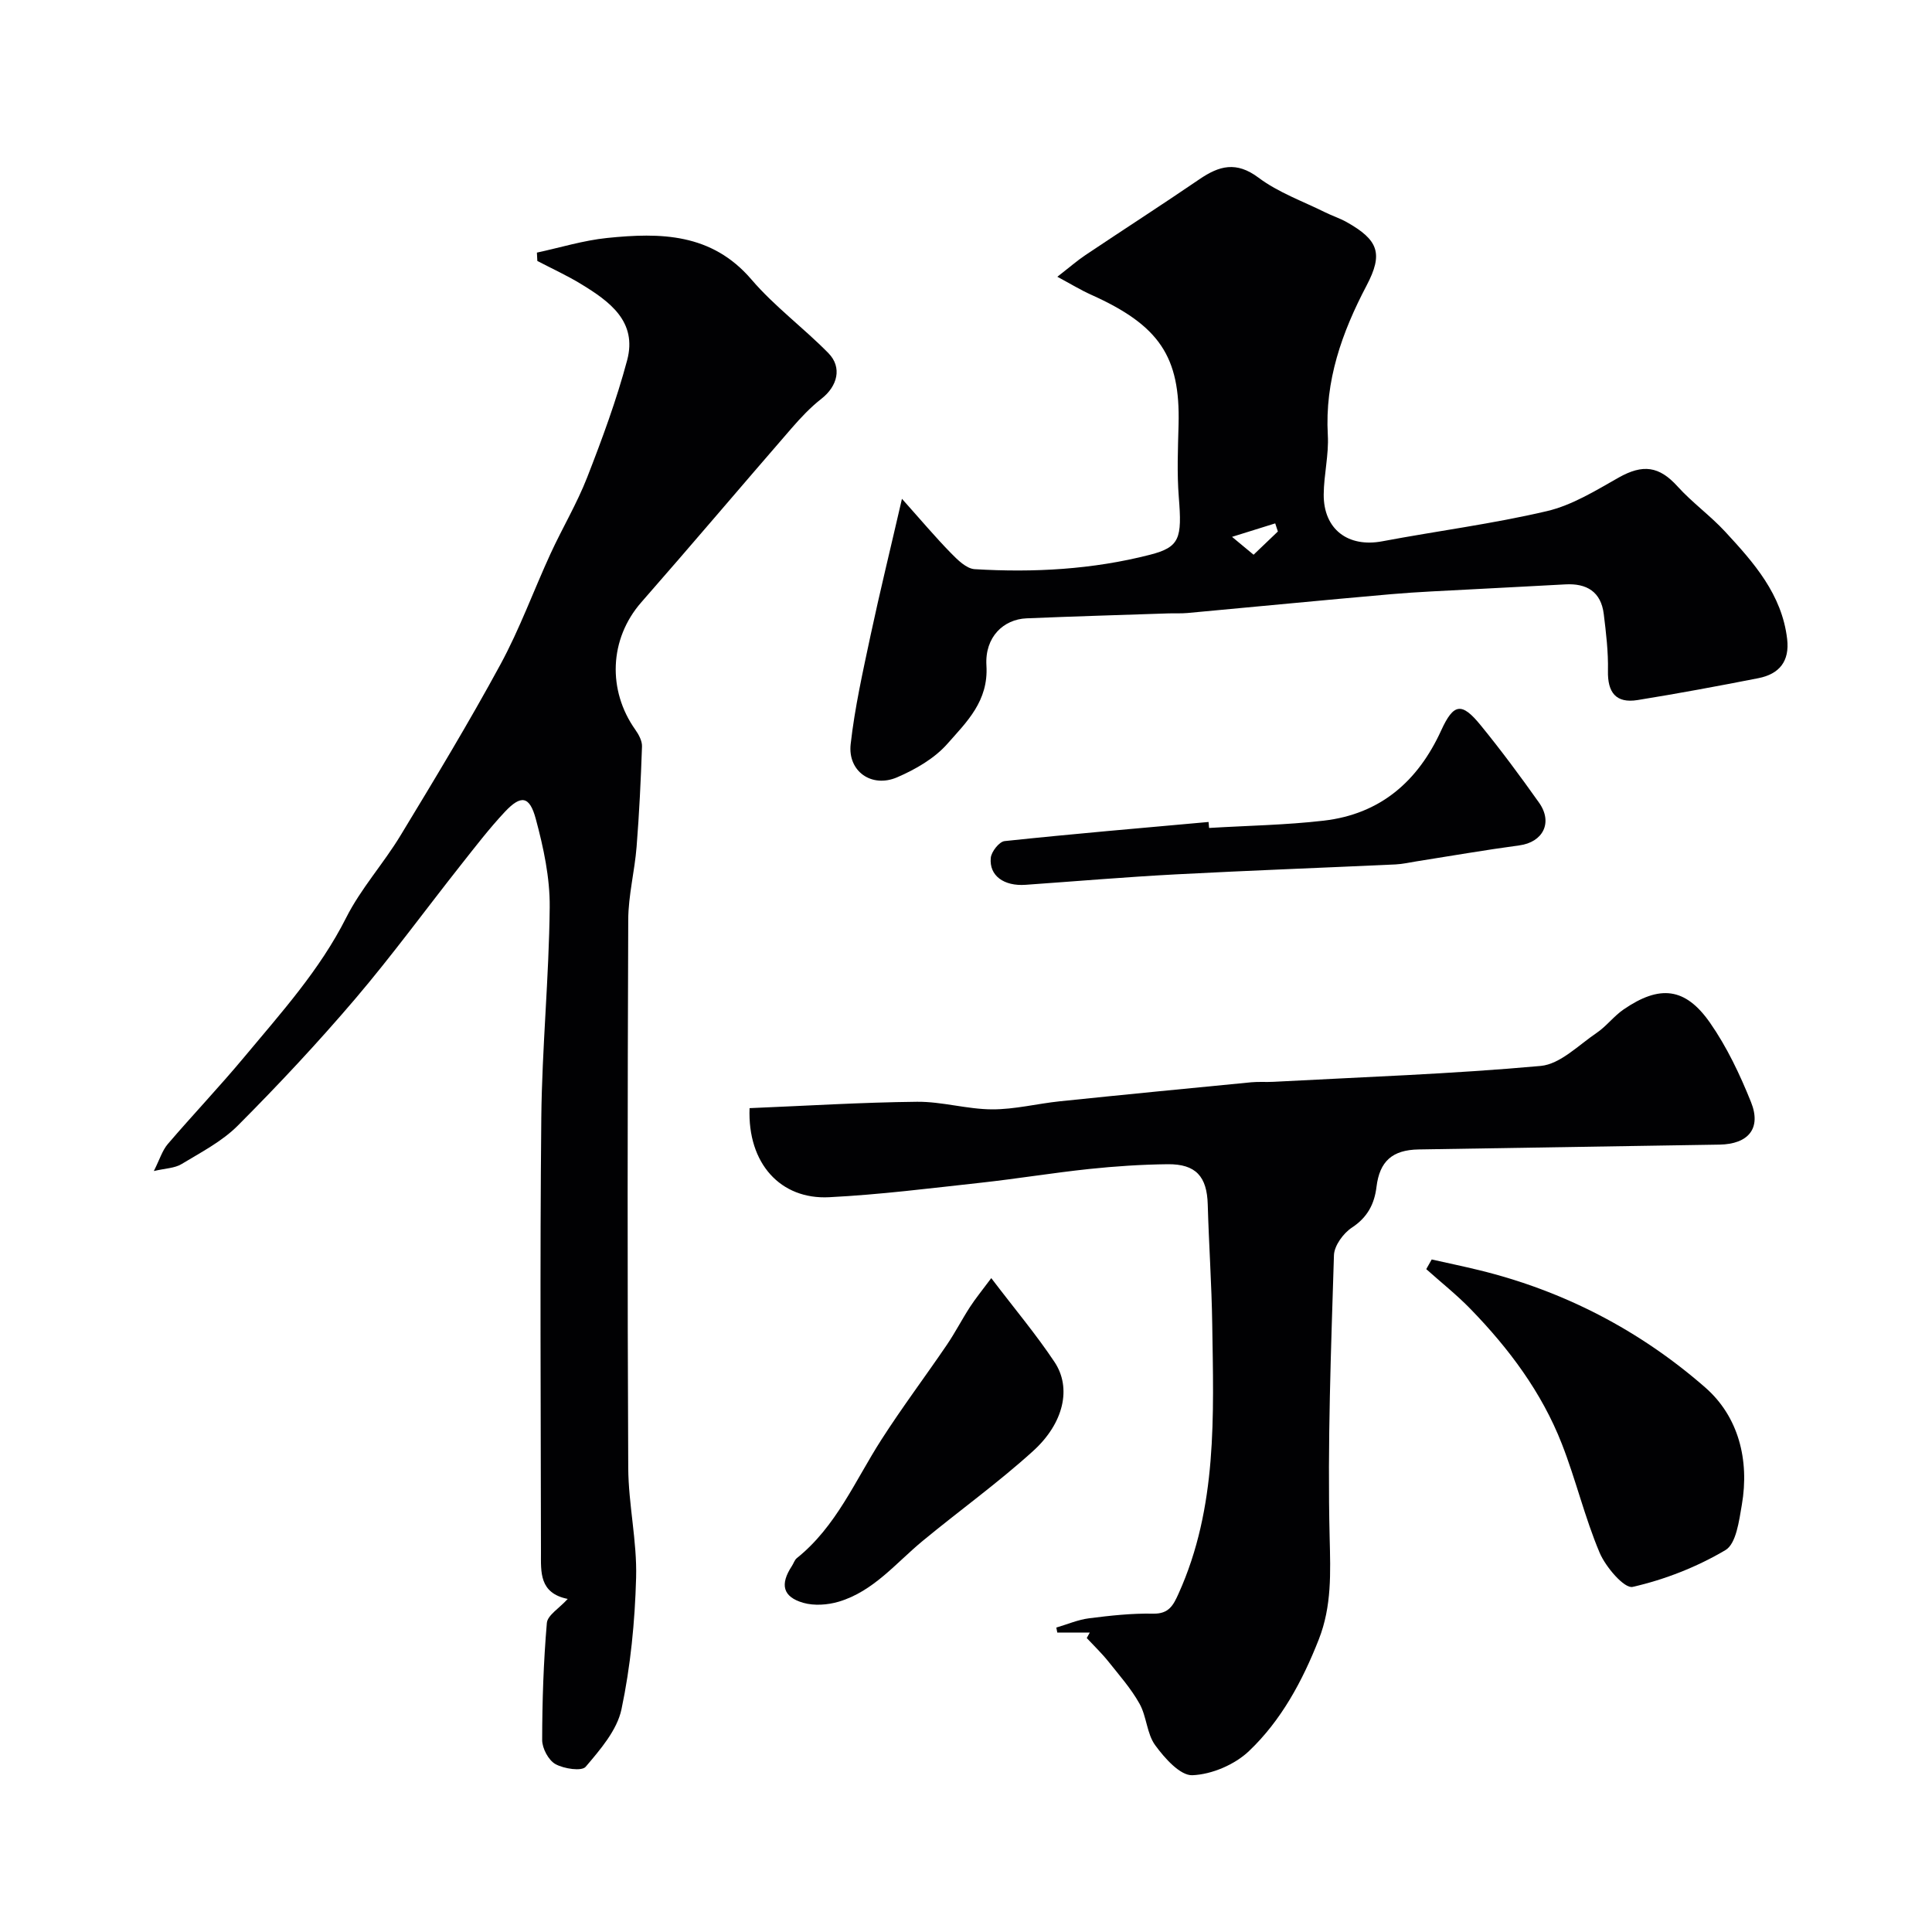
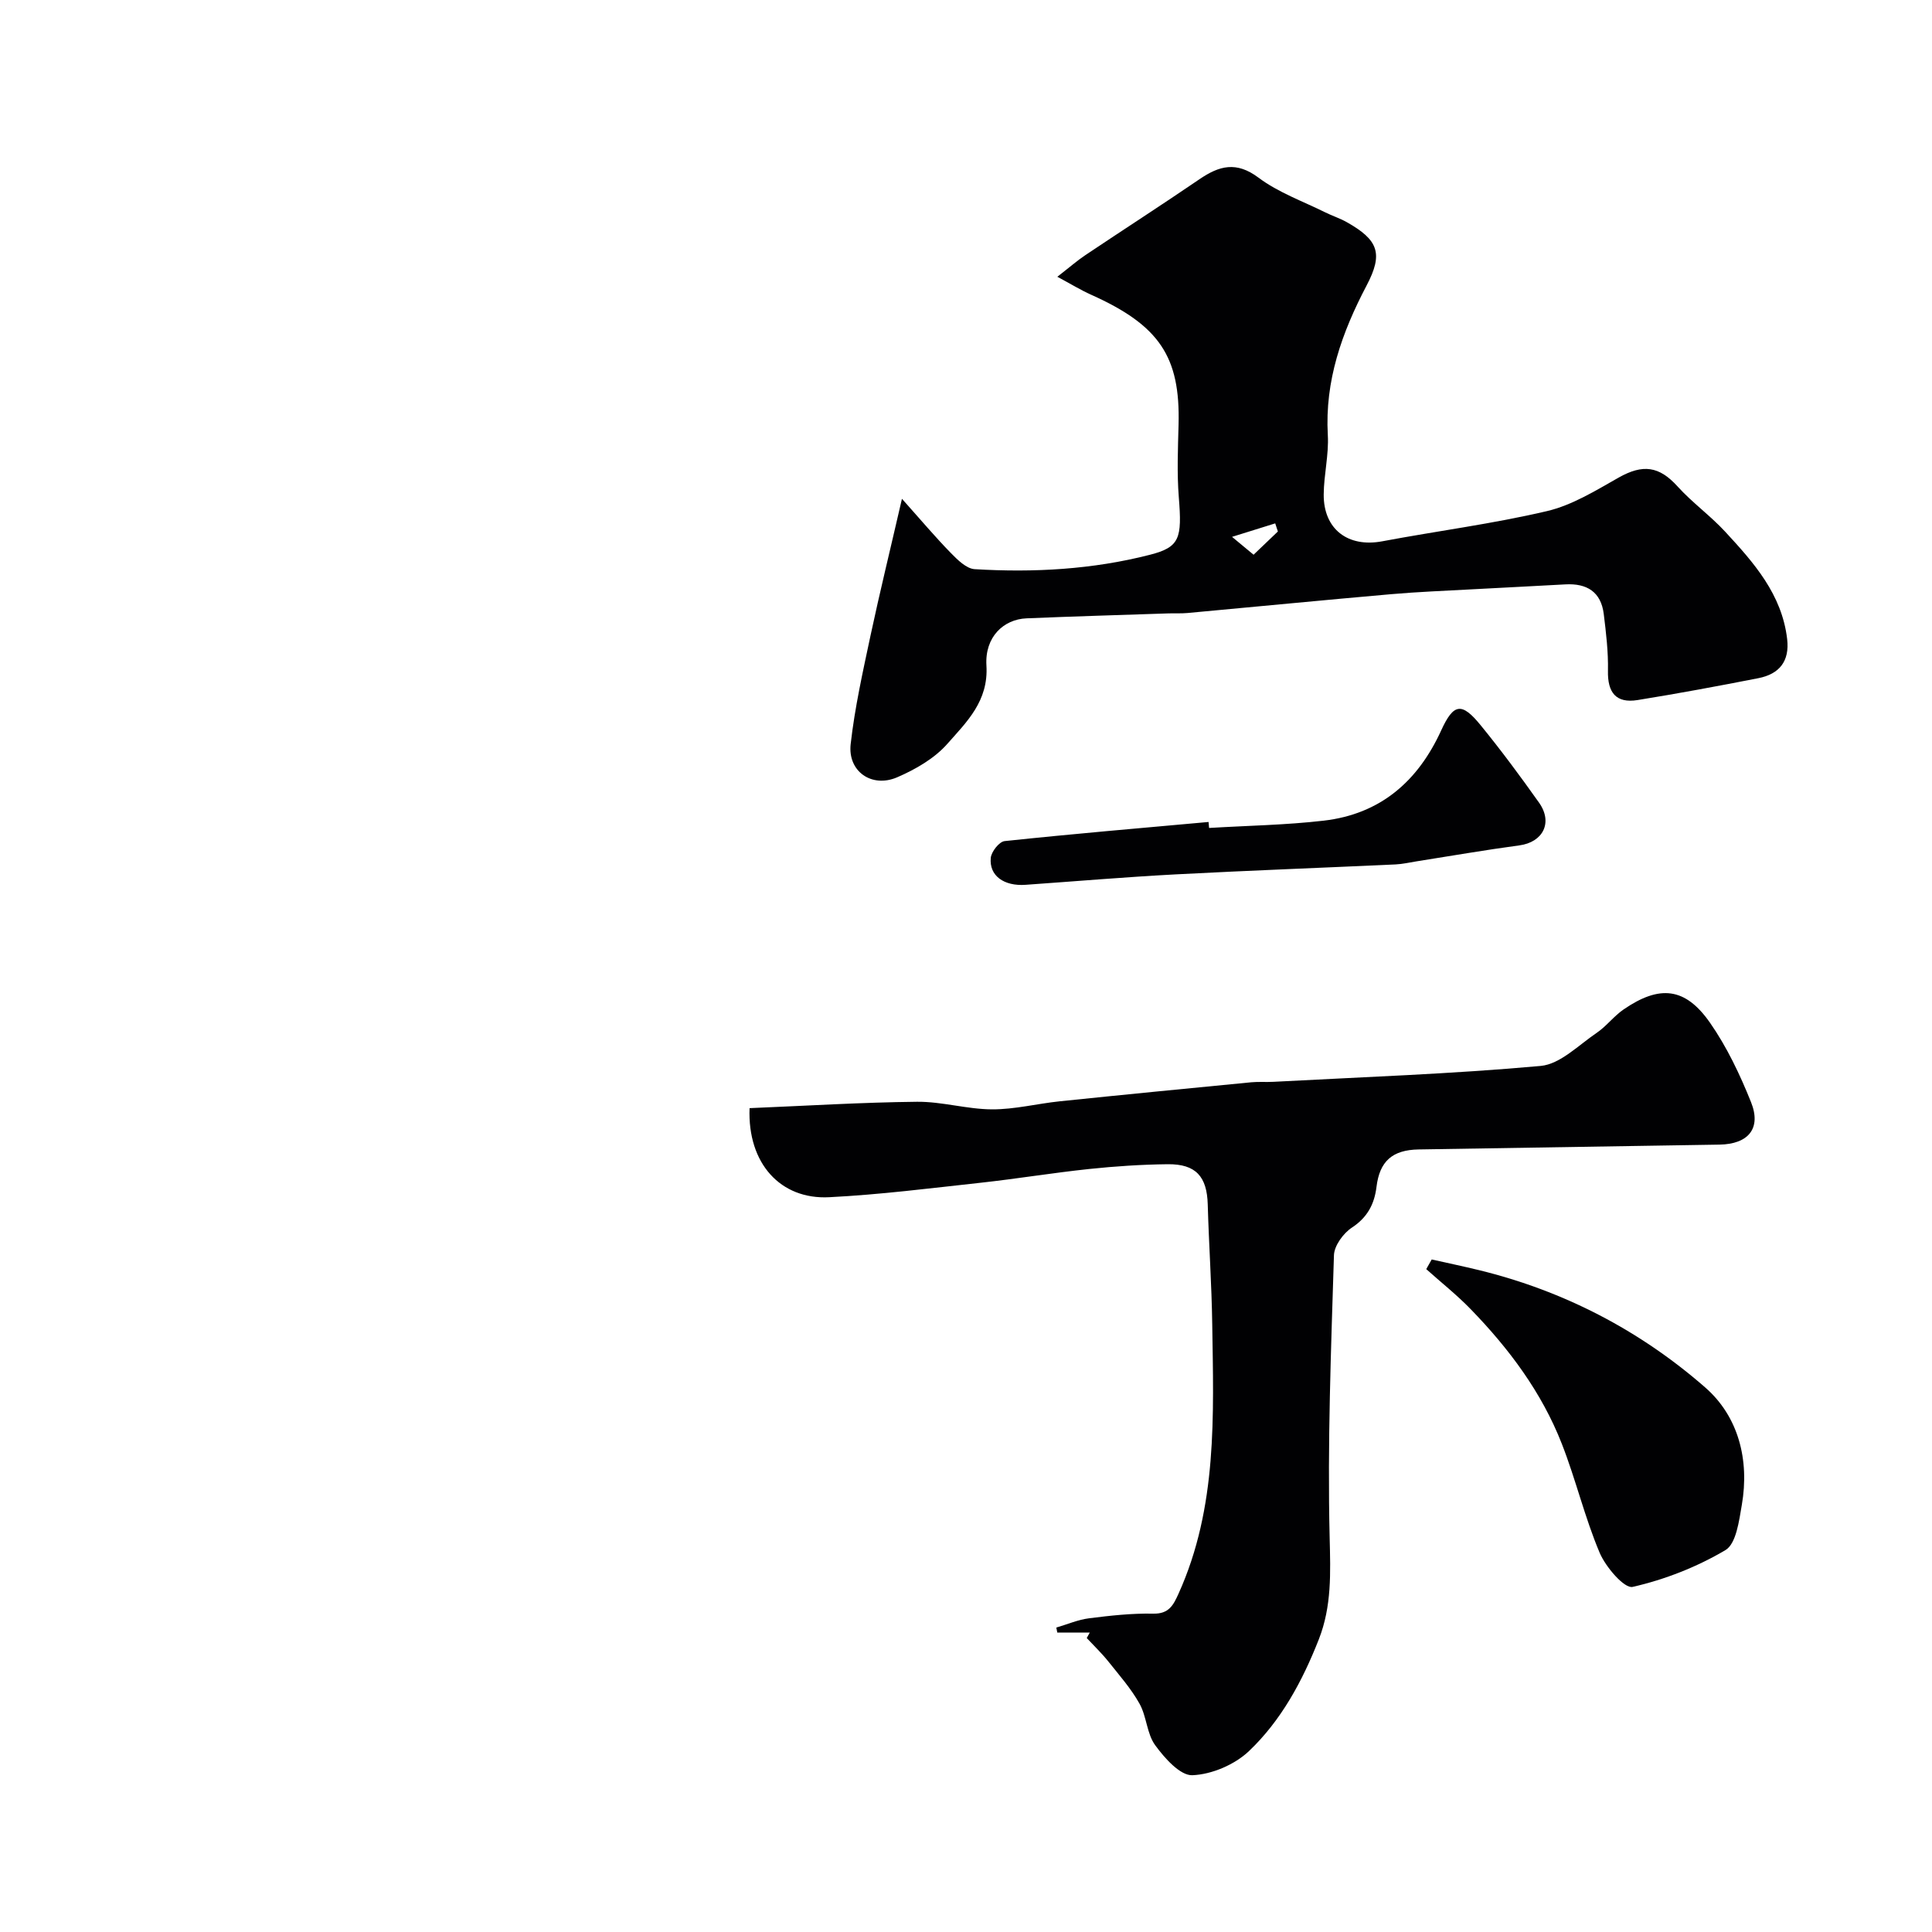
<svg xmlns="http://www.w3.org/2000/svg" enable-background="new 0 0 400 400" viewBox="0 0 400 400">
  <g fill="#010103">
-     <path d="m111.16 52.3c4.84-1.04 9.64-2.53 14.53-3.03 11.02-1.13 21.65-1.04 29.9 8.61 4.75 5.55 10.78 9.99 15.93 15.24 2.89 2.95 1.87 6.84-1.44 9.43-2.27 1.77-4.29 3.92-6.19 6.11-10.4 11.98-20.64 24.09-31.1 36.02-6.69 7.63-7.01 18.28-1.26 26.39.71 1 1.43 2.33 1.39 3.48-.24 6.93-.57 13.86-1.12 20.77-.4 5.05-1.71 10.06-1.73 15.09-.15 37.83-.18 75.66 0 113.49.04 7.59 1.84 15.2 1.63 22.76-.25 9.11-1.15 18.33-3.03 27.23-.92 4.34-4.39 8.34-7.41 11.9-.83.98-4.51.42-6.26-.55-1.44-.8-2.75-3.26-2.75-4.99.01-8.08.28-16.18.97-24.23.14-1.61 2.55-3.02 4.32-4.98-5.92-1.19-5.54-5.57-5.54-9.63-.03-30-.23-59.99.07-89.99.15-14.54 1.6-29.06 1.74-43.6.06-6.09-1.28-12.34-2.88-18.27-1.29-4.8-3.07-5.02-6.42-1.45-3.24 3.46-6.15 7.26-9.1 10.99-7.31 9.25-14.27 18.79-21.91 27.76-7.72 9.06-15.87 17.77-24.27 26.2-3.27 3.28-7.63 5.53-11.66 7.97-1.41.85-3.33.87-5.72 1.43 1.22-2.42 1.75-4.25 2.88-5.58 5.2-6.07 10.72-11.88 15.84-18.02 7.63-9.16 15.63-18 21.1-28.85 3.04-6.03 7.73-11.2 11.25-17.02 7.09-11.69 14.17-23.4 20.69-35.41 3.99-7.35 6.87-15.31 10.37-22.93 2.44-5.31 5.47-10.38 7.59-15.81 3.1-7.95 6.07-16 8.27-24.23 2.15-8.05-3.66-12.21-9.55-15.8-2.9-1.77-6.02-3.19-9.04-4.77-.02-.59-.05-1.16-.09-1.73z" />
    <path d="m155.19 229.43c11.68-.48 23.17-1.2 34.67-1.32 5.17-.05 10.35 1.55 15.54 1.57 4.67.02 9.34-1.18 14.03-1.67 13.22-1.37 26.45-2.66 39.68-3.94 1.49-.14 3-.01 4.5-.09 18.47-.99 36.96-1.62 55.37-3.29 4.04-.37 7.83-4.3 11.57-6.83 2.03-1.37 3.57-3.47 5.59-4.86 7.47-5.13 12.77-4.6 17.9 2.75 3.5 5.02 6.2 10.73 8.49 16.43 2.19 5.45-.57 8.7-6.51 8.8-20.76.33-41.53.66-62.29 1-5.49.09-8.09 2.46-8.74 7.74-.43 3.54-1.86 6.32-5.09 8.44-1.78 1.17-3.66 3.74-3.72 5.73-.6 19.47-1.36 38.97-.89 58.43.18 7.31.45 14.23-2.25 21.11-3.39 8.62-7.77 16.76-14.45 23.11-2.95 2.81-7.7 4.84-11.72 5-2.53.1-5.75-3.54-7.7-6.21-1.74-2.38-1.76-5.95-3.24-8.59-1.76-3.15-4.21-5.92-6.47-8.76-1.37-1.71-2.97-3.24-4.46-4.84.21-.38.42-.76.63-1.14-2.24 0-4.49 0-6.73 0-.07-.34-.14-.69-.2-1.03 2.26-.66 4.48-1.63 6.78-1.92 4.4-.56 8.85-1.05 13.27-.96 3.26.07 4.18-1.76 5.25-4.13 8.09-17.89 7.26-36.89 6.98-55.8-.12-8.27-.7-16.53-.93-24.8-.16-5.76-2.45-8.38-8.28-8.32-5.44.06-10.89.42-16.29.99-7.48.79-14.92 2.02-22.4 2.84-10.45 1.14-20.9 2.47-31.39 3-10.08.53-16.95-6.98-16.5-18.44z" />
    <path d="m186.74 103.27c3.97 4.44 6.93 7.96 10.14 11.24 1.38 1.41 3.2 3.22 4.91 3.33 12.22.74 24.4.07 36.29-2.98 6.2-1.59 6.66-3.4 5.98-11.9-.4-5-.18-10.06-.05-15.09.36-13.99-3.93-20.5-18.13-26.86-2.12-.95-4.12-2.18-6.97-3.71 2.53-1.96 4.1-3.34 5.82-4.49 7.85-5.26 15.79-10.37 23.6-15.7 4.1-2.8 7.64-3.77 12.24-.32 4.09 3.07 9.14 4.86 13.79 7.17 1.45.72 3.02 1.22 4.43 2.01 6.63 3.73 7.62 6.54 4.15 13.14-5.11 9.72-8.67 19.72-8.03 30.97.23 4.07-.82 8.19-.85 12.29-.05 7.23 5.06 11.03 12.12 9.7 11.36-2.14 22.86-3.61 34.1-6.25 5.21-1.22 10.09-4.25 14.84-6.94 5.04-2.84 8.4-2.37 12.2 1.83 3.03 3.35 6.78 6.04 9.85 9.36 5.93 6.41 11.75 12.96 12.84 22.23.54 4.63-1.64 7.26-5.96 8.11-8.31 1.63-16.64 3.18-25.01 4.53-4.49.72-6.23-1.58-6.13-6.07.08-3.91-.39-7.85-.87-11.75-.57-4.59-3.51-6.38-7.95-6.13-6.43.36-12.86.67-19.29 1.02-5.6.31-11.21.52-16.79 1.01-14.07 1.23-28.12 2.61-42.19 3.9-1.32.12-2.66.03-4 .08-9.76.33-19.53.61-29.29 1.02-4.75.2-8.66 3.85-8.3 9.77.45 7.37-4.09 11.67-8.07 16.19-2.67 3.04-6.61 5.31-10.41 6.95-5.27 2.27-10.26-1.22-9.63-6.86.85-7.58 2.54-15.08 4.13-22.57 1.89-8.84 4.05-17.64 6.49-28.23zm77.83 6.77c-.18-.56-.37-1.12-.55-1.68-2.98.93-5.96 1.86-8.94 2.79 1.52 1.26 3.03 2.51 4.46 3.7 1.95-1.88 3.49-3.35 5.03-4.81z" />
    <path d="m296.42 260.76c3.25.73 6.52 1.41 9.76 2.2 17.6 4.29 33.37 12.5 46.88 24.31 6.86 6 9.17 14.98 7.57 24.28-.57 3.31-1.17 8.06-3.39 9.38-5.9 3.49-12.54 6.1-19.22 7.62-1.72.39-5.58-4.12-6.83-7.07-3.09-7.31-4.93-15.14-7.83-22.55-4.17-10.67-10.95-19.73-18.89-27.9-2.86-2.95-6.11-5.52-9.18-8.27.38-.66.76-1.33 1.13-2z" />
-     <path d="m205.23 264.62c4.89 6.43 9.32 11.69 13.11 17.39 3.54 5.32 1.95 12.62-4.47 18.43-7.26 6.58-15.26 12.33-22.83 18.58-5.54 4.57-10.18 10.44-17.38 12.59-2.29.68-5.08.88-7.34.24-4.28-1.23-4.87-3.82-2.37-7.62.36-.54.55-1.26 1.03-1.64 8.14-6.52 12.05-16.02 17.47-24.47 4.3-6.71 9.1-13.09 13.59-19.69 1.72-2.53 3.12-5.27 4.79-7.84 1.13-1.75 2.47-3.37 4.4-5.97z" />
    <path d="m250.33 171.42c7.91-.48 15.86-.6 23.72-1.51 11.68-1.35 19.49-8.09 24.33-18.68 2.58-5.64 4.26-5.88 8.18-1.07 4.23 5.18 8.22 10.57 12.08 16.02 2.93 4.13.81 8.2-4.09 8.85-7.1.95-14.17 2.19-21.25 3.3-1.45.23-2.9.57-4.36.64-15.18.7-30.36 1.26-45.54 2.06-10.36.55-20.71 1.43-31.06 2.16-4.47.32-7.57-1.87-7.21-5.58.12-1.28 1.75-3.35 2.86-3.47 14.06-1.49 28.15-2.69 42.23-3.96.05.42.08.83.11 1.24z" />
  </g>
</svg>